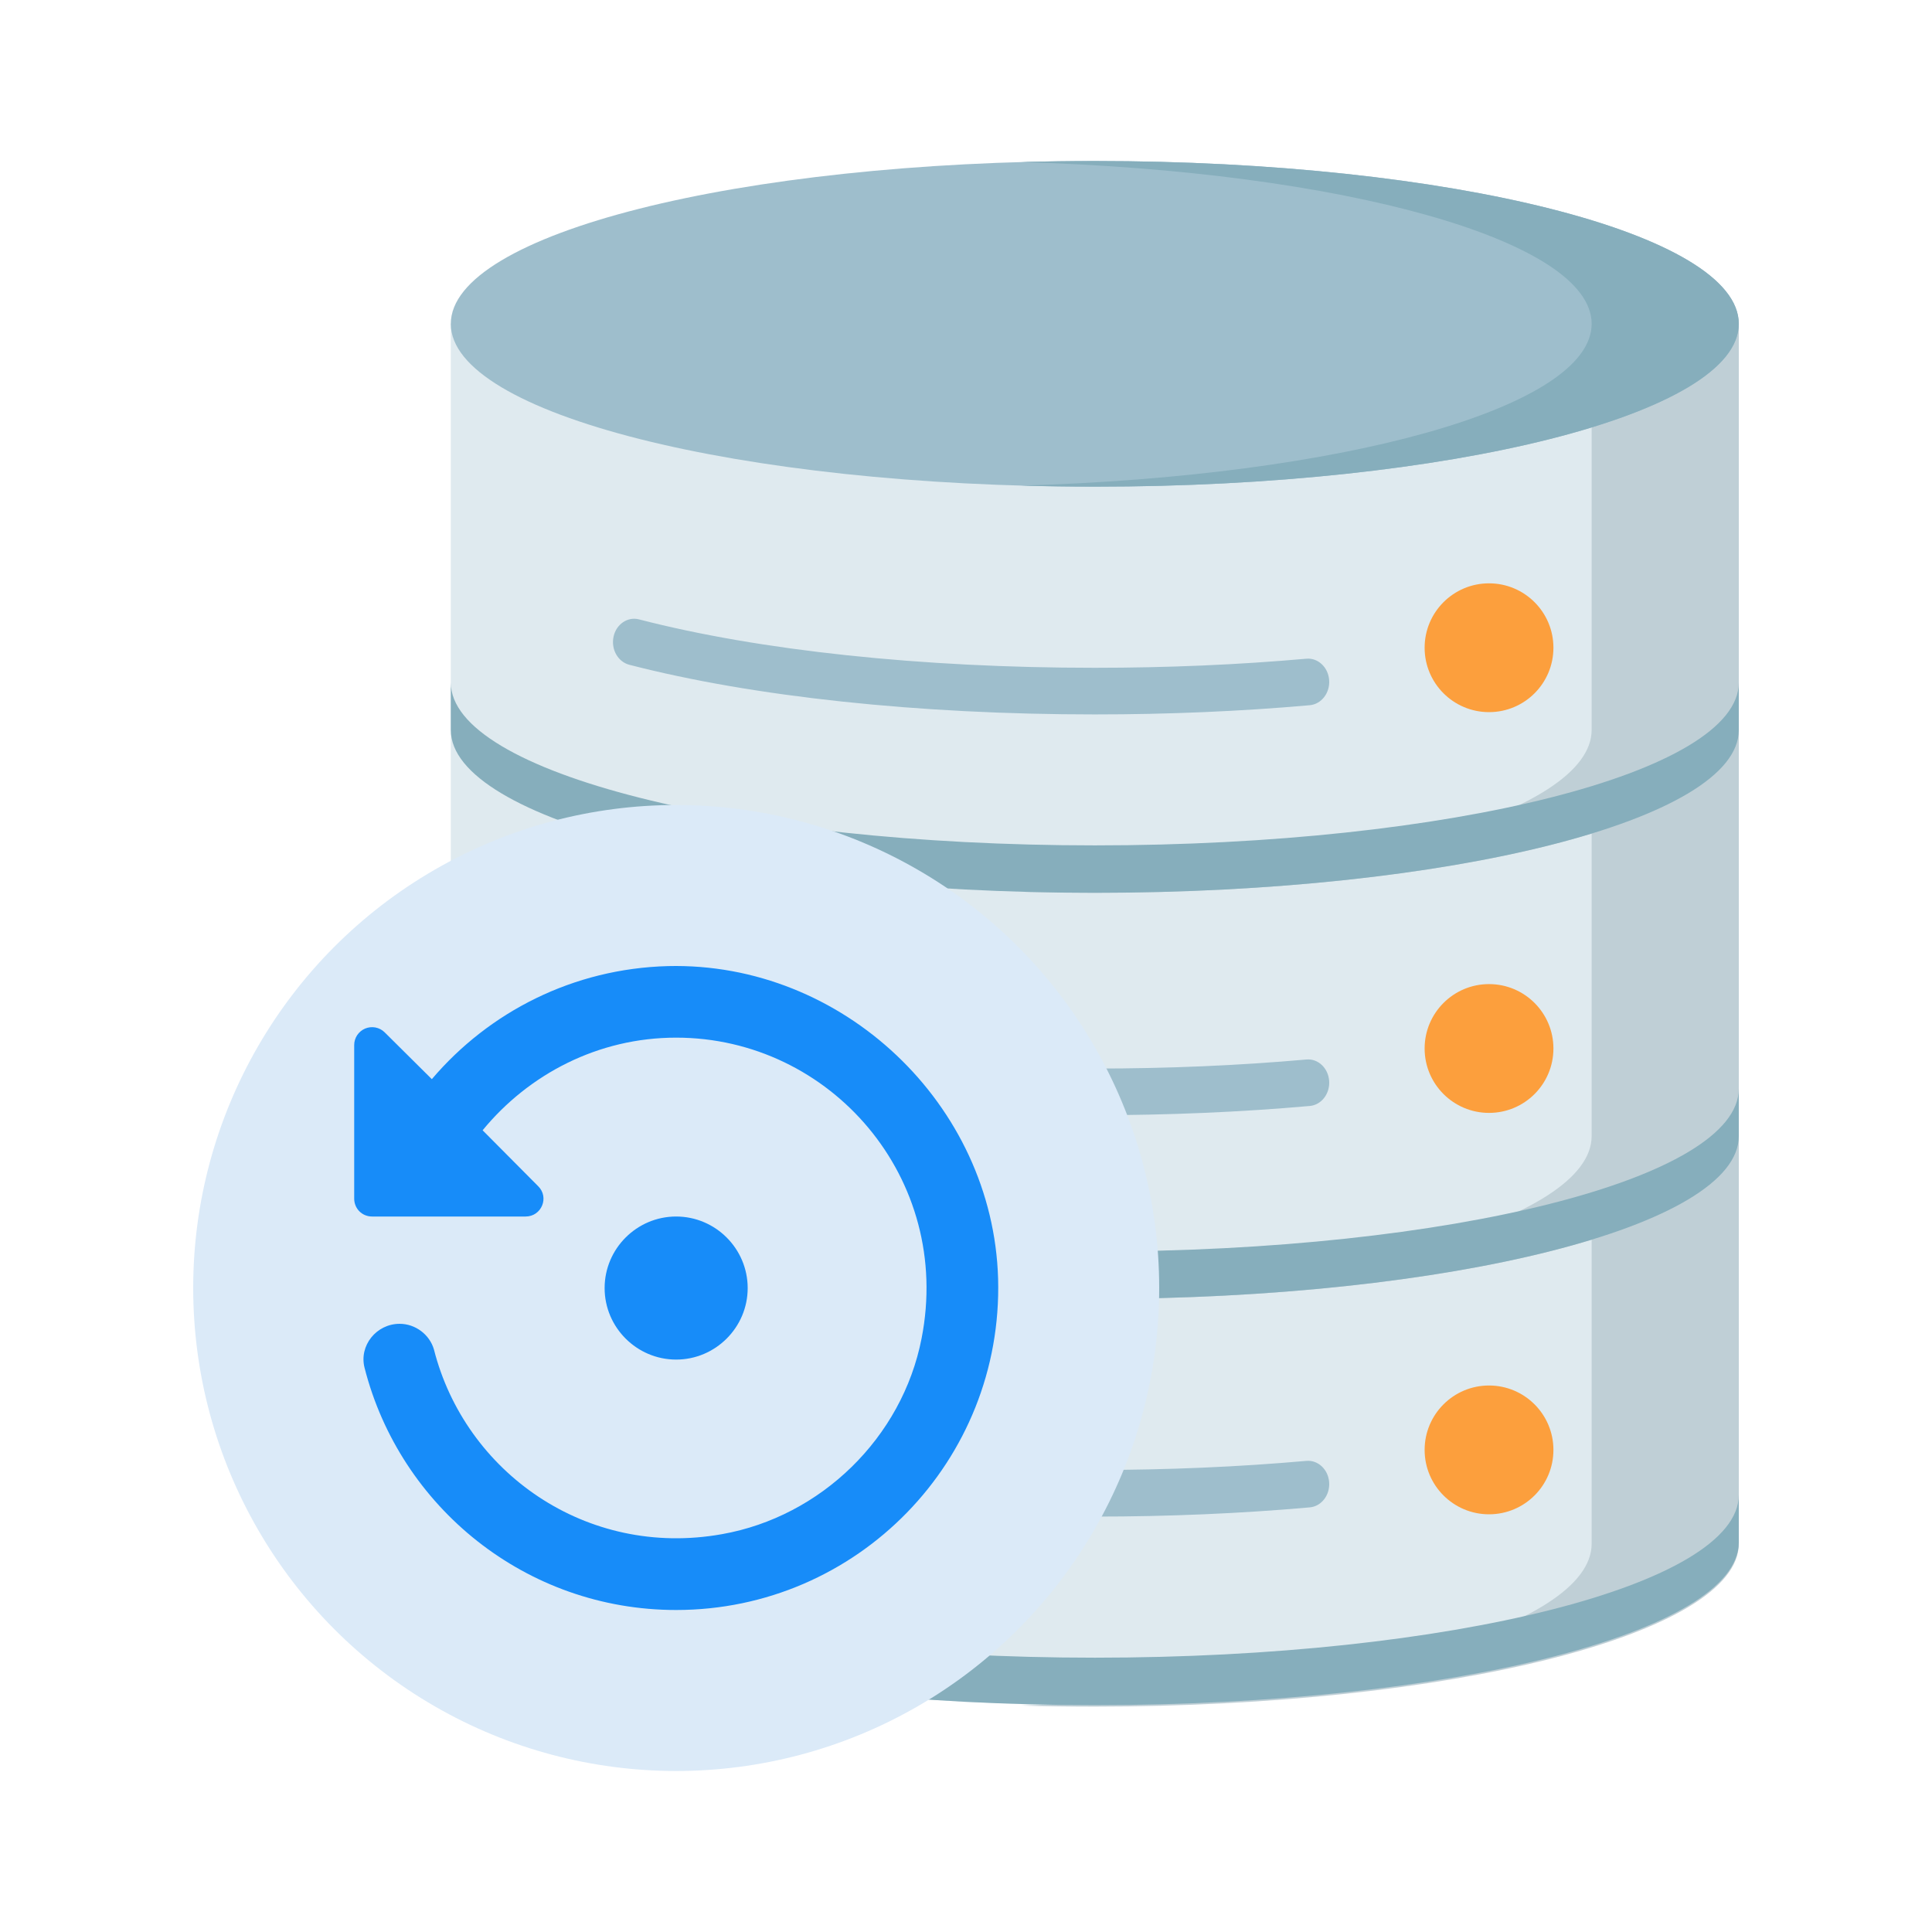
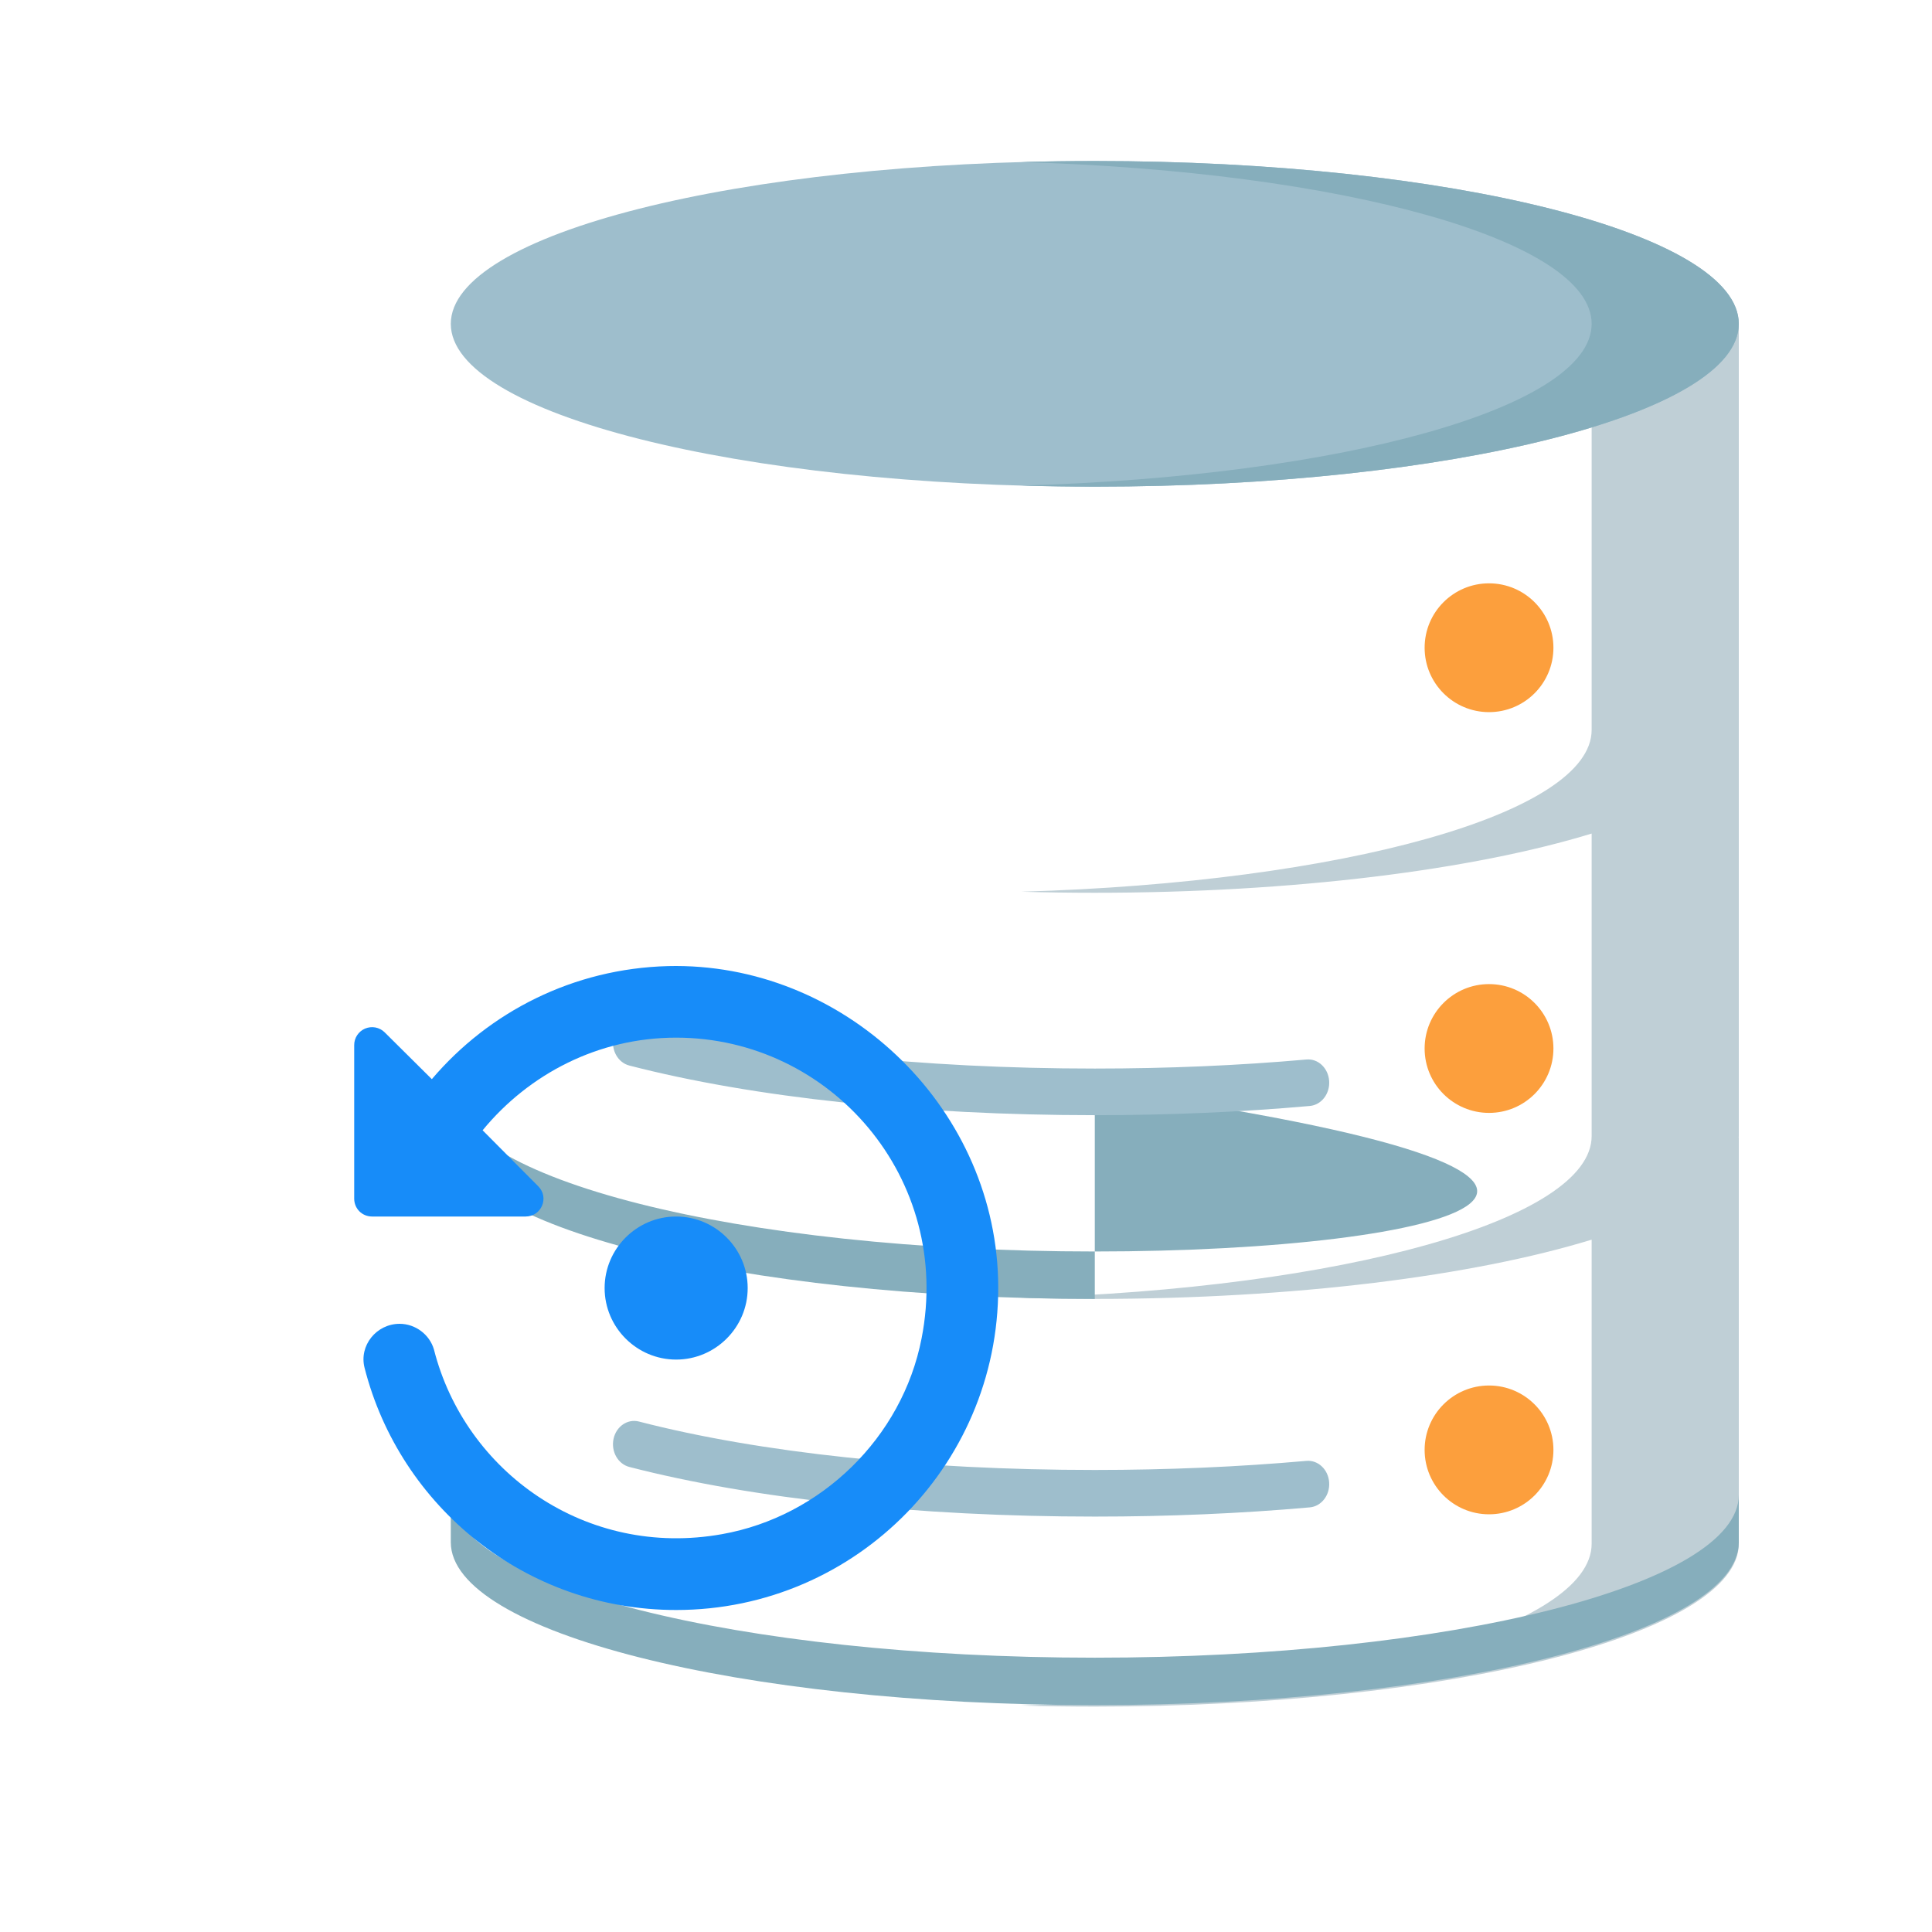
<svg xmlns="http://www.w3.org/2000/svg" width="60" height="60" viewBox="0 0 60 60" fill="none">
-   <path d="M14 10.057V47.895C14 50.687 22.954 52.952 34 52.952C45.046 52.952 54 50.687 54 47.895V10.057C54 10.057 14 10.057 14 10.057Z" fill="#DFEAEF" />
  <path d="M49.43 10.057V22.669C49.43 25.267 41.684 27.407 31.715 27.693C32.465 27.715 33.227 27.726 34 27.726C40.211 27.726 45.762 27.01 49.43 25.887V35.282C49.43 37.879 41.684 40.019 31.715 40.306C32.465 40.327 33.227 40.339 34 40.339C40.211 40.339 45.761 39.623 49.43 38.499V47.943C49.43 50.54 41.684 52.68 31.715 52.967C32.465 52.989 33.227 53 34 53C45.045 53 54 50.736 54 47.943V35.331H53.997C53.998 35.314 54 35.298 54 35.282V22.669V10.057H49.43Z" fill="#BFCFD6" />
-   <path d="M34 26.254C22.954 26.254 14 23.99 14 21.197V22.669C14 25.462 22.954 27.727 34 27.727C45.046 27.727 54 25.462 54 22.669V21.197C54 23.99 45.046 26.254 34 26.254Z" fill="#86AEBC" />
-   <path d="M34 38.866C22.954 38.866 14 36.602 14 33.809V35.282C14 38.075 22.954 40.339 34 40.339C45.046 40.339 54 38.075 54 35.282V33.809C54 36.602 45.046 38.866 34 38.866Z" fill="#86AEBC" />
+   <path d="M34 38.866C22.954 38.866 14 36.602 14 33.809V35.282C14 38.075 22.954 40.339 34 40.339V33.809C54 36.602 45.046 38.866 34 38.866Z" fill="#86AEBC" />
  <path d="M34 51.481C22.954 51.481 14 49.217 14 46.424V47.897C14 50.69 22.954 52.954 34 52.954C45.046 52.954 54 50.69 54 47.897V46.424C54 49.217 45.046 51.481 34 51.481Z" fill="#86AEBC" />
  <path d="M34 15.114C45.046 15.114 54 12.85 54 10.057C54 7.264 45.046 5 34 5C22.955 5 14 7.264 14 10.057C14 12.85 22.955 15.114 34 15.114Z" fill="#9EBECC" />
  <path d="M34 5C33.227 5 32.465 5.011 31.715 5.033C41.684 5.32 49.43 7.459 49.43 10.057C49.43 12.654 41.685 14.794 31.715 15.081C32.465 15.102 33.227 15.114 34 15.114C45.046 15.114 54 12.85 54 10.057C54 7.264 45.046 5 34 5Z" fill="#86AEBC" />
  <path d="M46.243 22.116C47.348 22.116 48.243 21.221 48.243 20.116C48.243 19.011 47.348 18.116 46.243 18.116C45.139 18.116 44.243 19.011 44.243 20.116C44.243 21.221 45.139 22.116 46.243 22.116Z" fill="#FC9F3D" />
-   <path d="M34 22.187C28.521 22.187 23.387 21.639 19.543 20.645C19.19 20.553 18.971 20.164 19.054 19.774C19.137 19.385 19.491 19.144 19.843 19.235C23.591 20.205 28.619 20.739 34 20.739C36.254 20.739 38.465 20.644 40.571 20.457C40.932 20.425 41.249 20.722 41.278 21.121C41.307 21.519 41.038 21.868 40.676 21.901C38.535 22.091 36.289 22.187 34 22.187Z" fill="#9EBECC" />
  <path d="M46.243 34.562C47.348 34.562 48.243 33.667 48.243 32.562C48.243 31.458 47.348 30.562 46.243 30.562C45.139 30.562 44.243 31.458 44.243 32.562C44.243 33.667 45.139 34.562 46.243 34.562Z" fill="#FC9F3D" />
  <path d="M34 34.633C28.521 34.633 23.387 34.086 19.543 33.091C19.19 33 18.971 32.61 19.054 32.221C19.137 31.831 19.491 31.59 19.843 31.681C23.591 32.651 28.619 33.185 34 33.185C36.254 33.185 38.465 33.091 40.571 32.904C40.934 32.87 41.249 33.169 41.278 33.567C41.307 33.966 41.038 34.315 40.676 34.347C38.535 34.537 36.289 34.633 34 34.633Z" fill="#9EBECC" />
  <path d="M46.243 47.028C47.348 47.028 48.243 46.133 48.243 45.028C48.243 43.924 47.348 43.028 46.243 43.028C45.139 43.028 44.243 43.924 44.243 45.028C44.243 46.133 45.139 47.028 46.243 47.028Z" fill="#FC9F3D" />
  <path d="M34 47.099C28.521 47.099 23.387 46.551 19.543 45.557C19.19 45.465 18.971 45.076 19.054 44.686C19.137 44.297 19.491 44.056 19.843 44.147C23.591 45.117 28.619 45.651 34 45.651C36.254 45.651 38.465 45.556 40.571 45.369C40.932 45.337 41.249 45.634 41.278 46.033C41.307 46.432 41.038 46.781 40.676 46.813C38.535 47.003 36.289 47.099 34 47.099Z" fill="#9EBECC" />
-   <circle cx="21" cy="40" r="15" fill="#DBEAF8" />
  <path d="M20.743 30.003C17.799 30.081 15.188 31.425 13.411 33.514L11.944 32.058C11.866 31.981 11.767 31.93 11.659 31.909C11.551 31.889 11.44 31.901 11.339 31.943C11.238 31.986 11.152 32.058 11.091 32.15C11.031 32.241 10.999 32.349 11 32.458V37.224C11 37.535 11.244 37.78 11.556 37.78H16.322C16.821 37.78 17.066 37.18 16.71 36.835L14.988 35.102C16.421 33.358 18.577 32.225 20.998 32.225C25.798 32.225 29.597 36.602 28.62 41.568C28.02 44.645 25.498 47.1 22.421 47.645C18.199 48.4 14.444 45.712 13.477 41.912C13.344 41.446 12.9 41.112 12.411 41.112C11.689 41.112 11.144 41.79 11.322 42.479C12.422 46.8 16.333 50 20.998 50C26.62 50 31.153 45.367 30.997 39.713C30.841 34.291 26.164 29.87 20.743 30.003ZM23.22 40.002C23.22 38.779 22.221 37.78 20.998 37.78C19.776 37.78 18.777 38.779 18.777 40.002C18.777 41.224 19.776 42.223 20.998 42.223C22.221 42.223 23.22 41.224 23.22 40.002Z" fill="#178CF9" />
</svg>